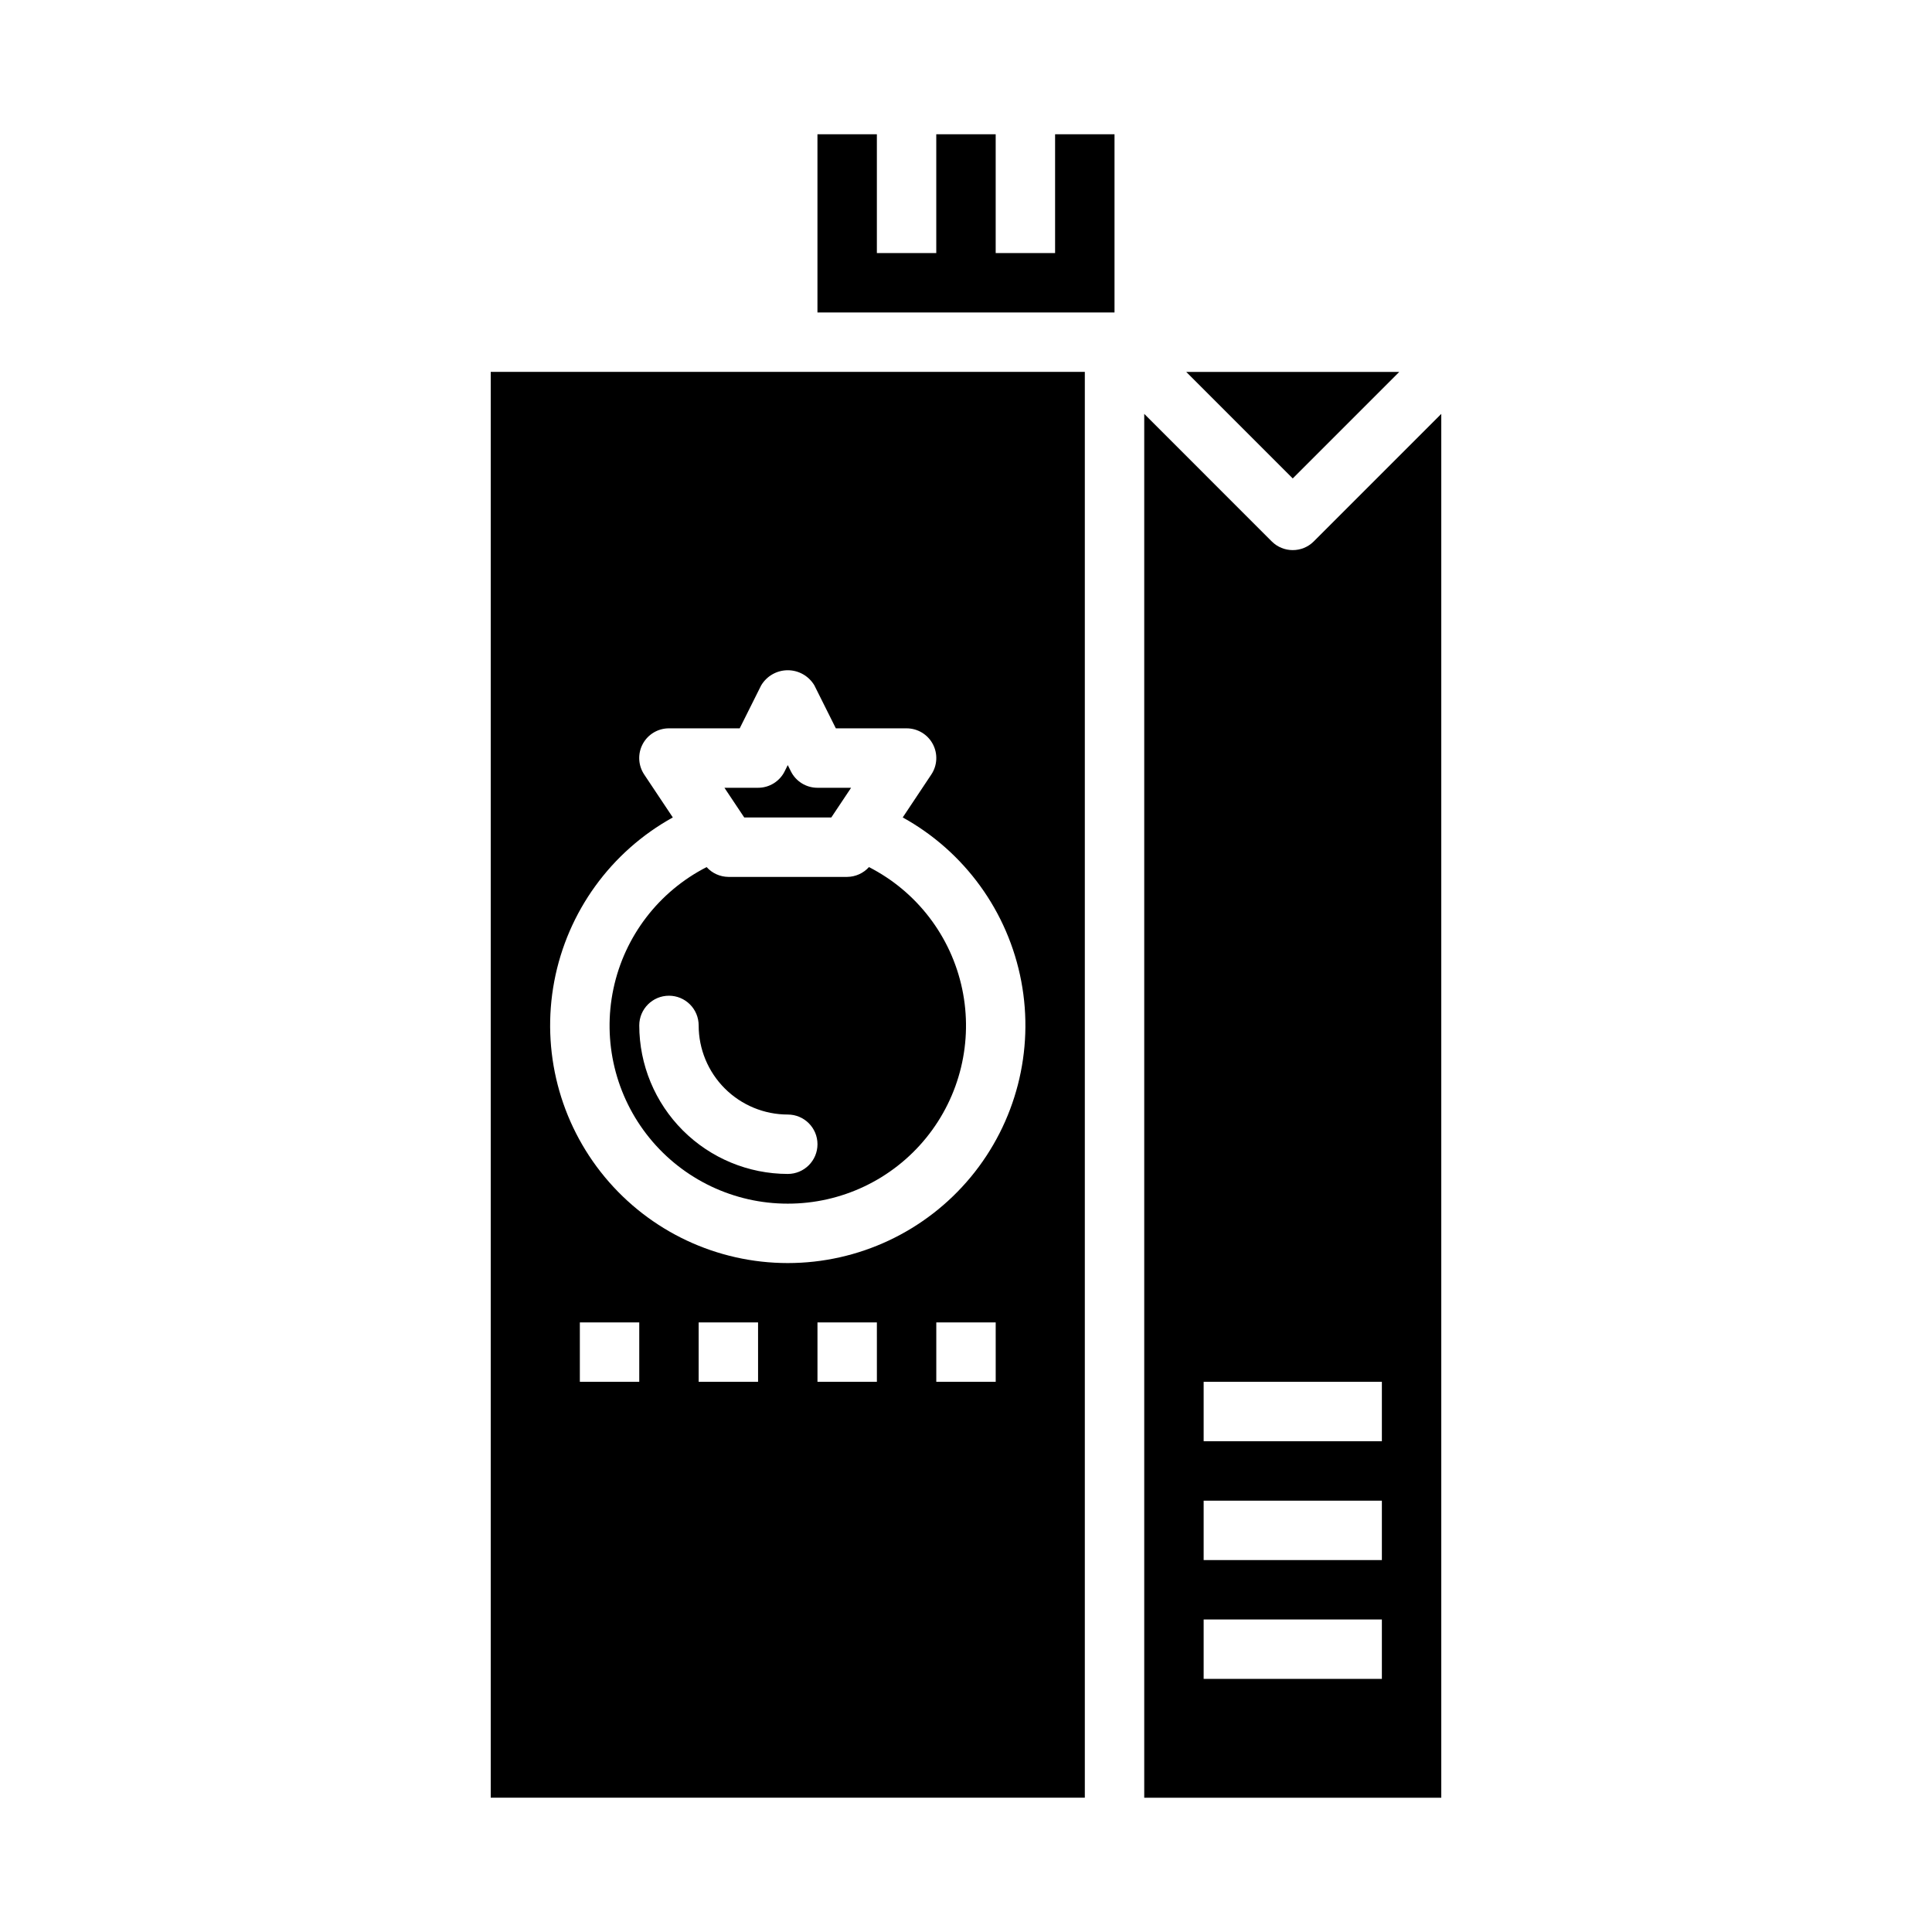
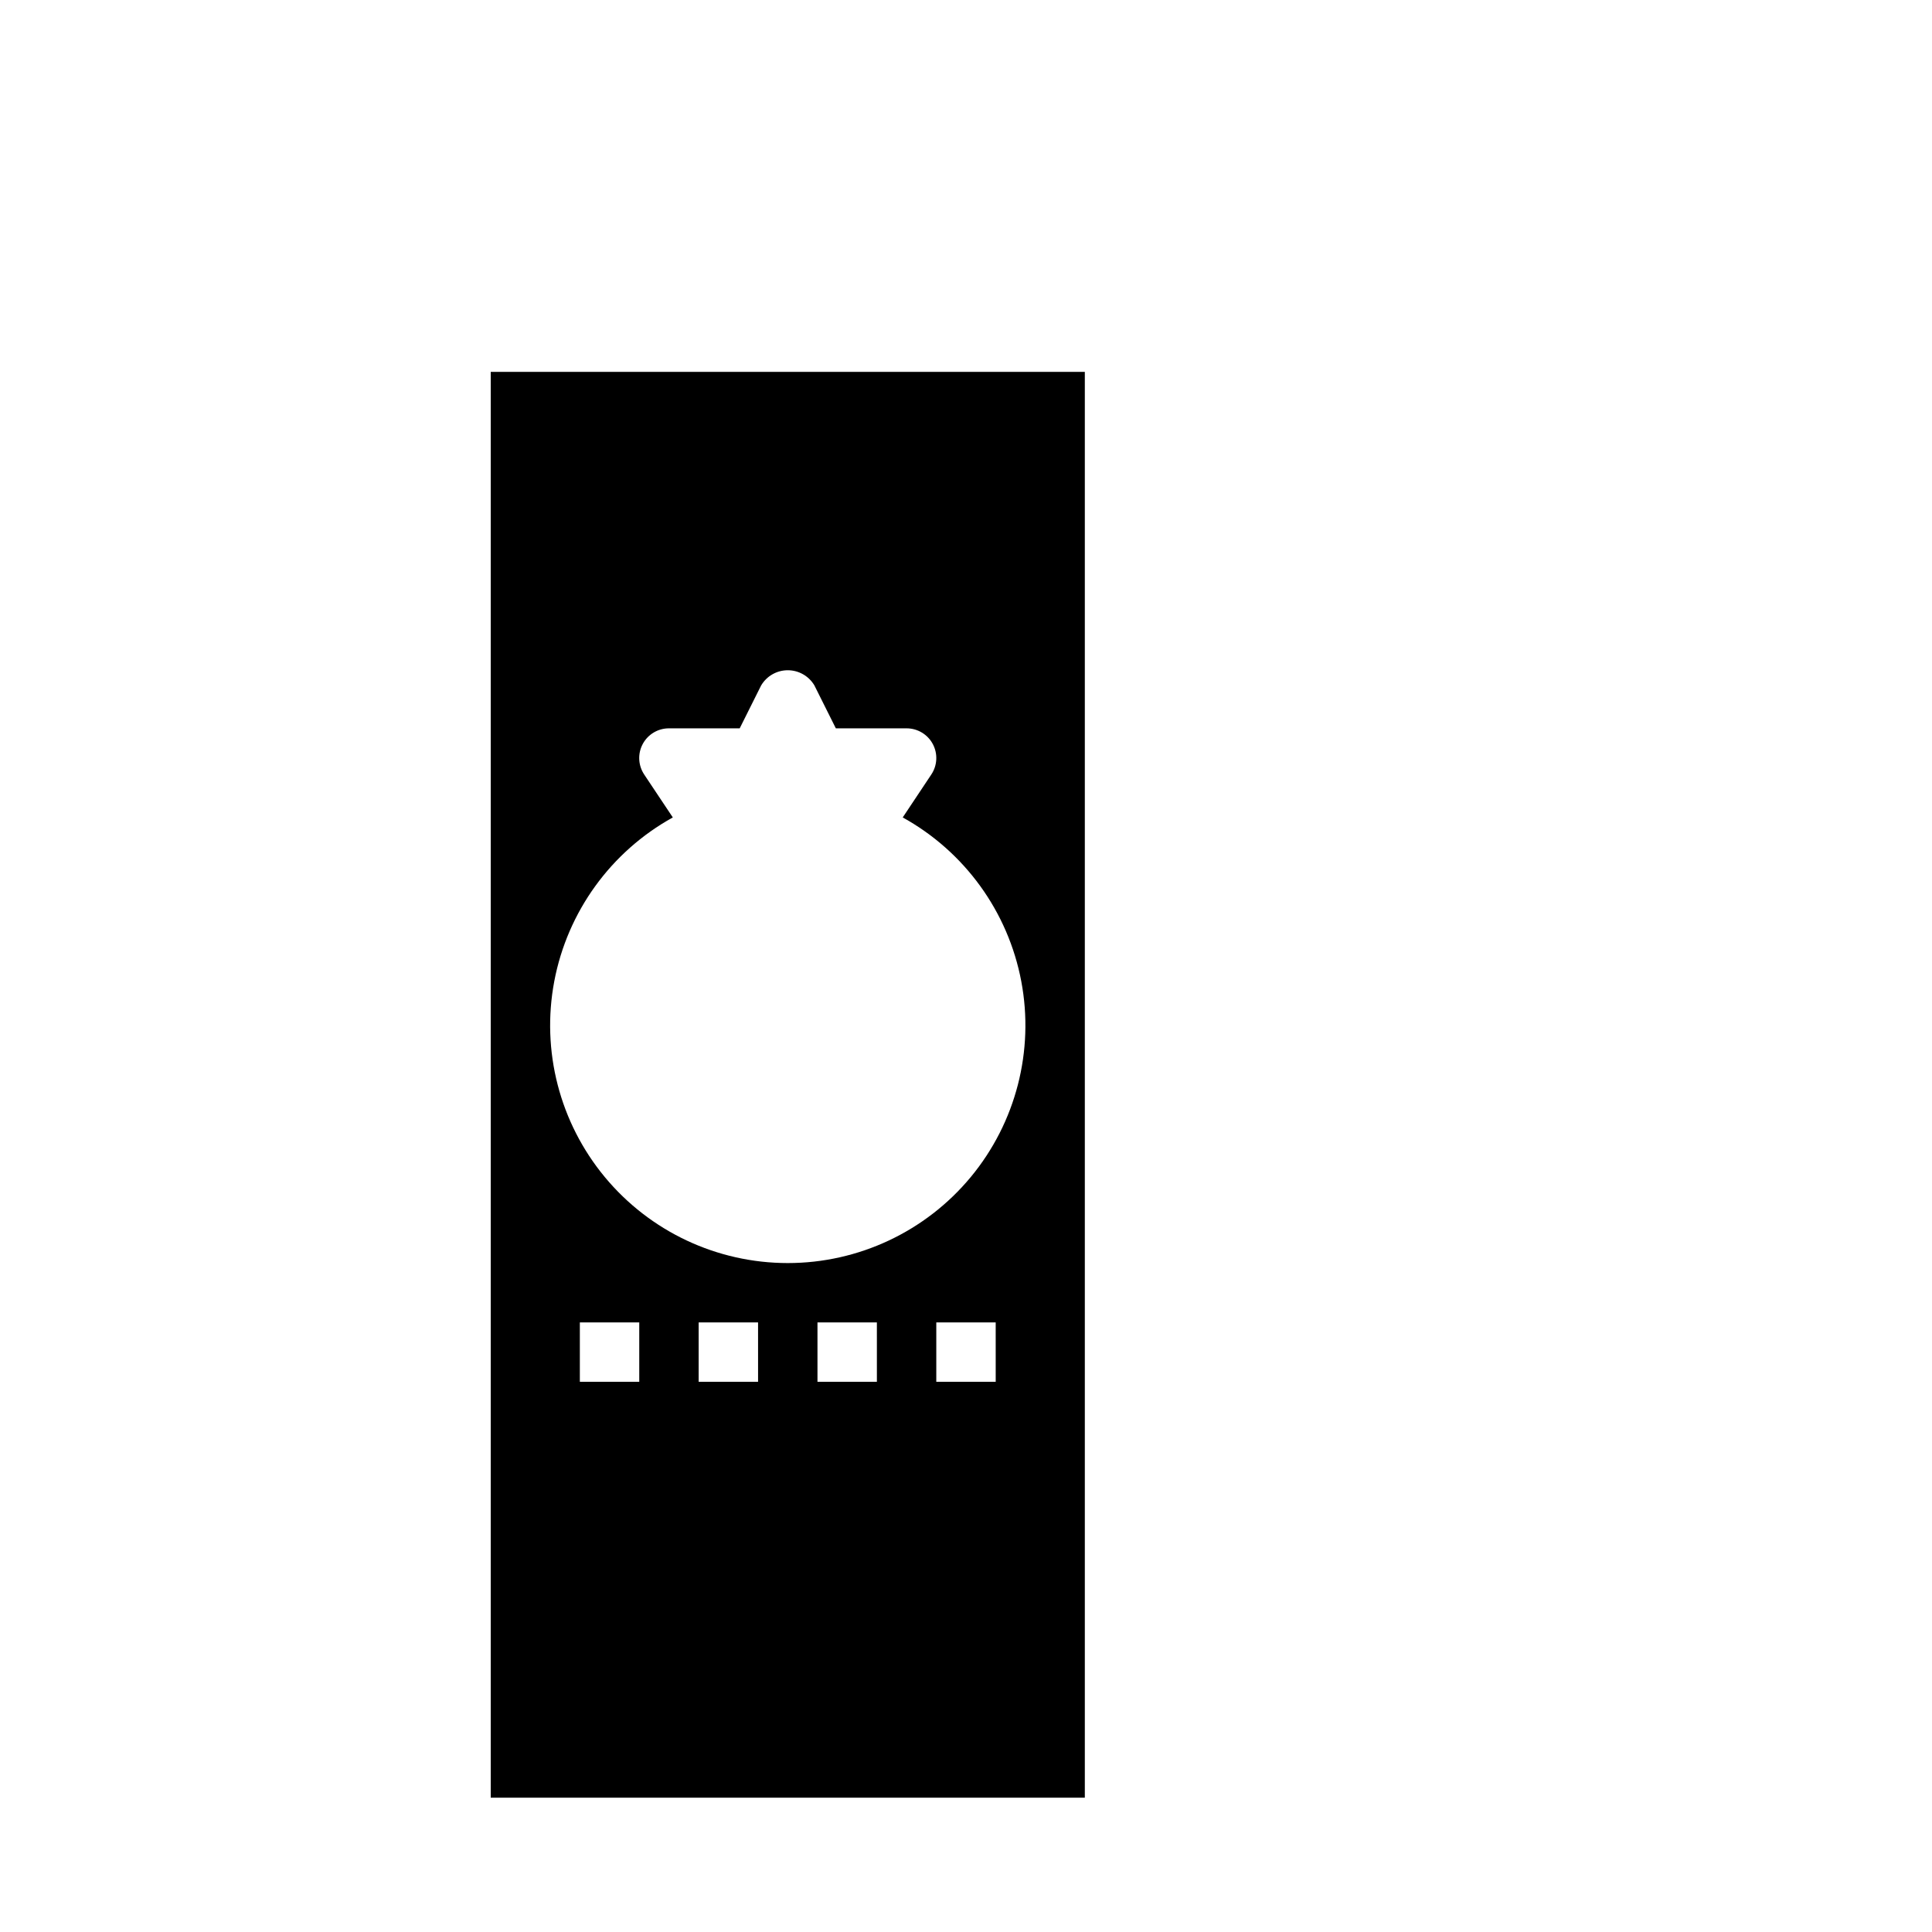
<svg xmlns="http://www.w3.org/2000/svg" fill="#000000" width="800px" height="800px" version="1.1" viewBox="144 144 512 512">
  <g>
-     <path d="m352.77 462.98c14.234 0.016 27.715-6.398 36.684-17.449 8.973-11.051 12.473-25.562 9.527-39.488-2.945-13.926-12.02-25.777-24.695-32.254-1.477 1.633-3.57 2.578-5.769 2.598h-31.488c-2.203-0.02-4.297-0.965-5.769-2.598-12.676 6.477-21.754 18.328-24.695 32.254-2.945 13.926 0.555 28.438 9.523 39.488 8.969 11.051 22.449 17.465 36.684 17.449zm-31.488-55.105c2.09 0 4.09 0.828 5.566 2.305 1.477 1.477 2.305 3.481 2.305 5.566 0 6.266 2.488 12.27 6.918 16.699 4.43 4.43 10.438 6.918 16.699 6.918 4.348 0 7.871 3.523 7.871 7.871 0 4.348-3.523 7.871-7.871 7.871-10.434-0.012-20.438-4.164-27.816-11.539-7.379-7.379-11.531-17.387-11.543-27.82 0-4.348 3.523-7.871 7.871-7.871z" />
-     <path d="m423.61 211.07h-15.742v-31.488h-15.746v31.488h-15.742v-31.488h-15.746v47.23h78.723v-47.23h-15.746z" />
-     <path d="m514.82 242.56h-56.457l28.227 28.23z" />
-     <path d="m364.3 360.64 5.25-7.871h-8.914c-2.981 0.004-5.711-1.684-7.043-4.352l-0.828-1.66-0.828 1.66h0.004c-1.336 2.668-4.062 4.356-7.047 4.352h-8.91l5.25 7.871z" />
    <path d="m274.05 620.41h157.44v-377.86h-157.44zm39.359-110.21h-15.742v-15.746h15.742zm31.488 0h-15.746v-15.746h15.742zm31.488 0h-15.746v-15.746h15.742zm31.488 0h-15.746v-15.746h15.742zm-85.57-149.57-7.574-11.359h0.004c-1.621-2.414-1.777-5.527-0.406-8.094 1.371-2.566 4.043-4.164 6.953-4.16h18.75l5.691-11.391h0.004c1.477-2.484 4.152-4.004 7.043-4.004s5.566 1.52 7.047 4.004l5.691 11.391h18.75c2.906 0 5.574 1.598 6.941 4.156 1.371 2.562 1.219 5.668-0.391 8.082l-7.574 11.375c16.414 9.074 27.93 24.988 31.414 43.414 3.484 18.422-1.422 37.445-13.383 51.883-11.965 14.441-29.742 22.797-48.496 22.797-18.75 0-36.527-8.355-48.492-22.797-11.965-14.438-16.871-33.461-13.387-51.883 3.488-18.426 15.004-34.34 31.414-43.414z" />
-     <path d="m492.16 287.48c-3.074 3.074-8.059 3.074-11.133 0l-33.793-33.797v366.73h78.719v-366.73zm18.051 301.44h-47.23v-15.742h47.23zm0-31.488h-47.23v-15.742h47.23zm0-31.488h-47.23v-15.742h47.23z" />
  </g>
</svg>